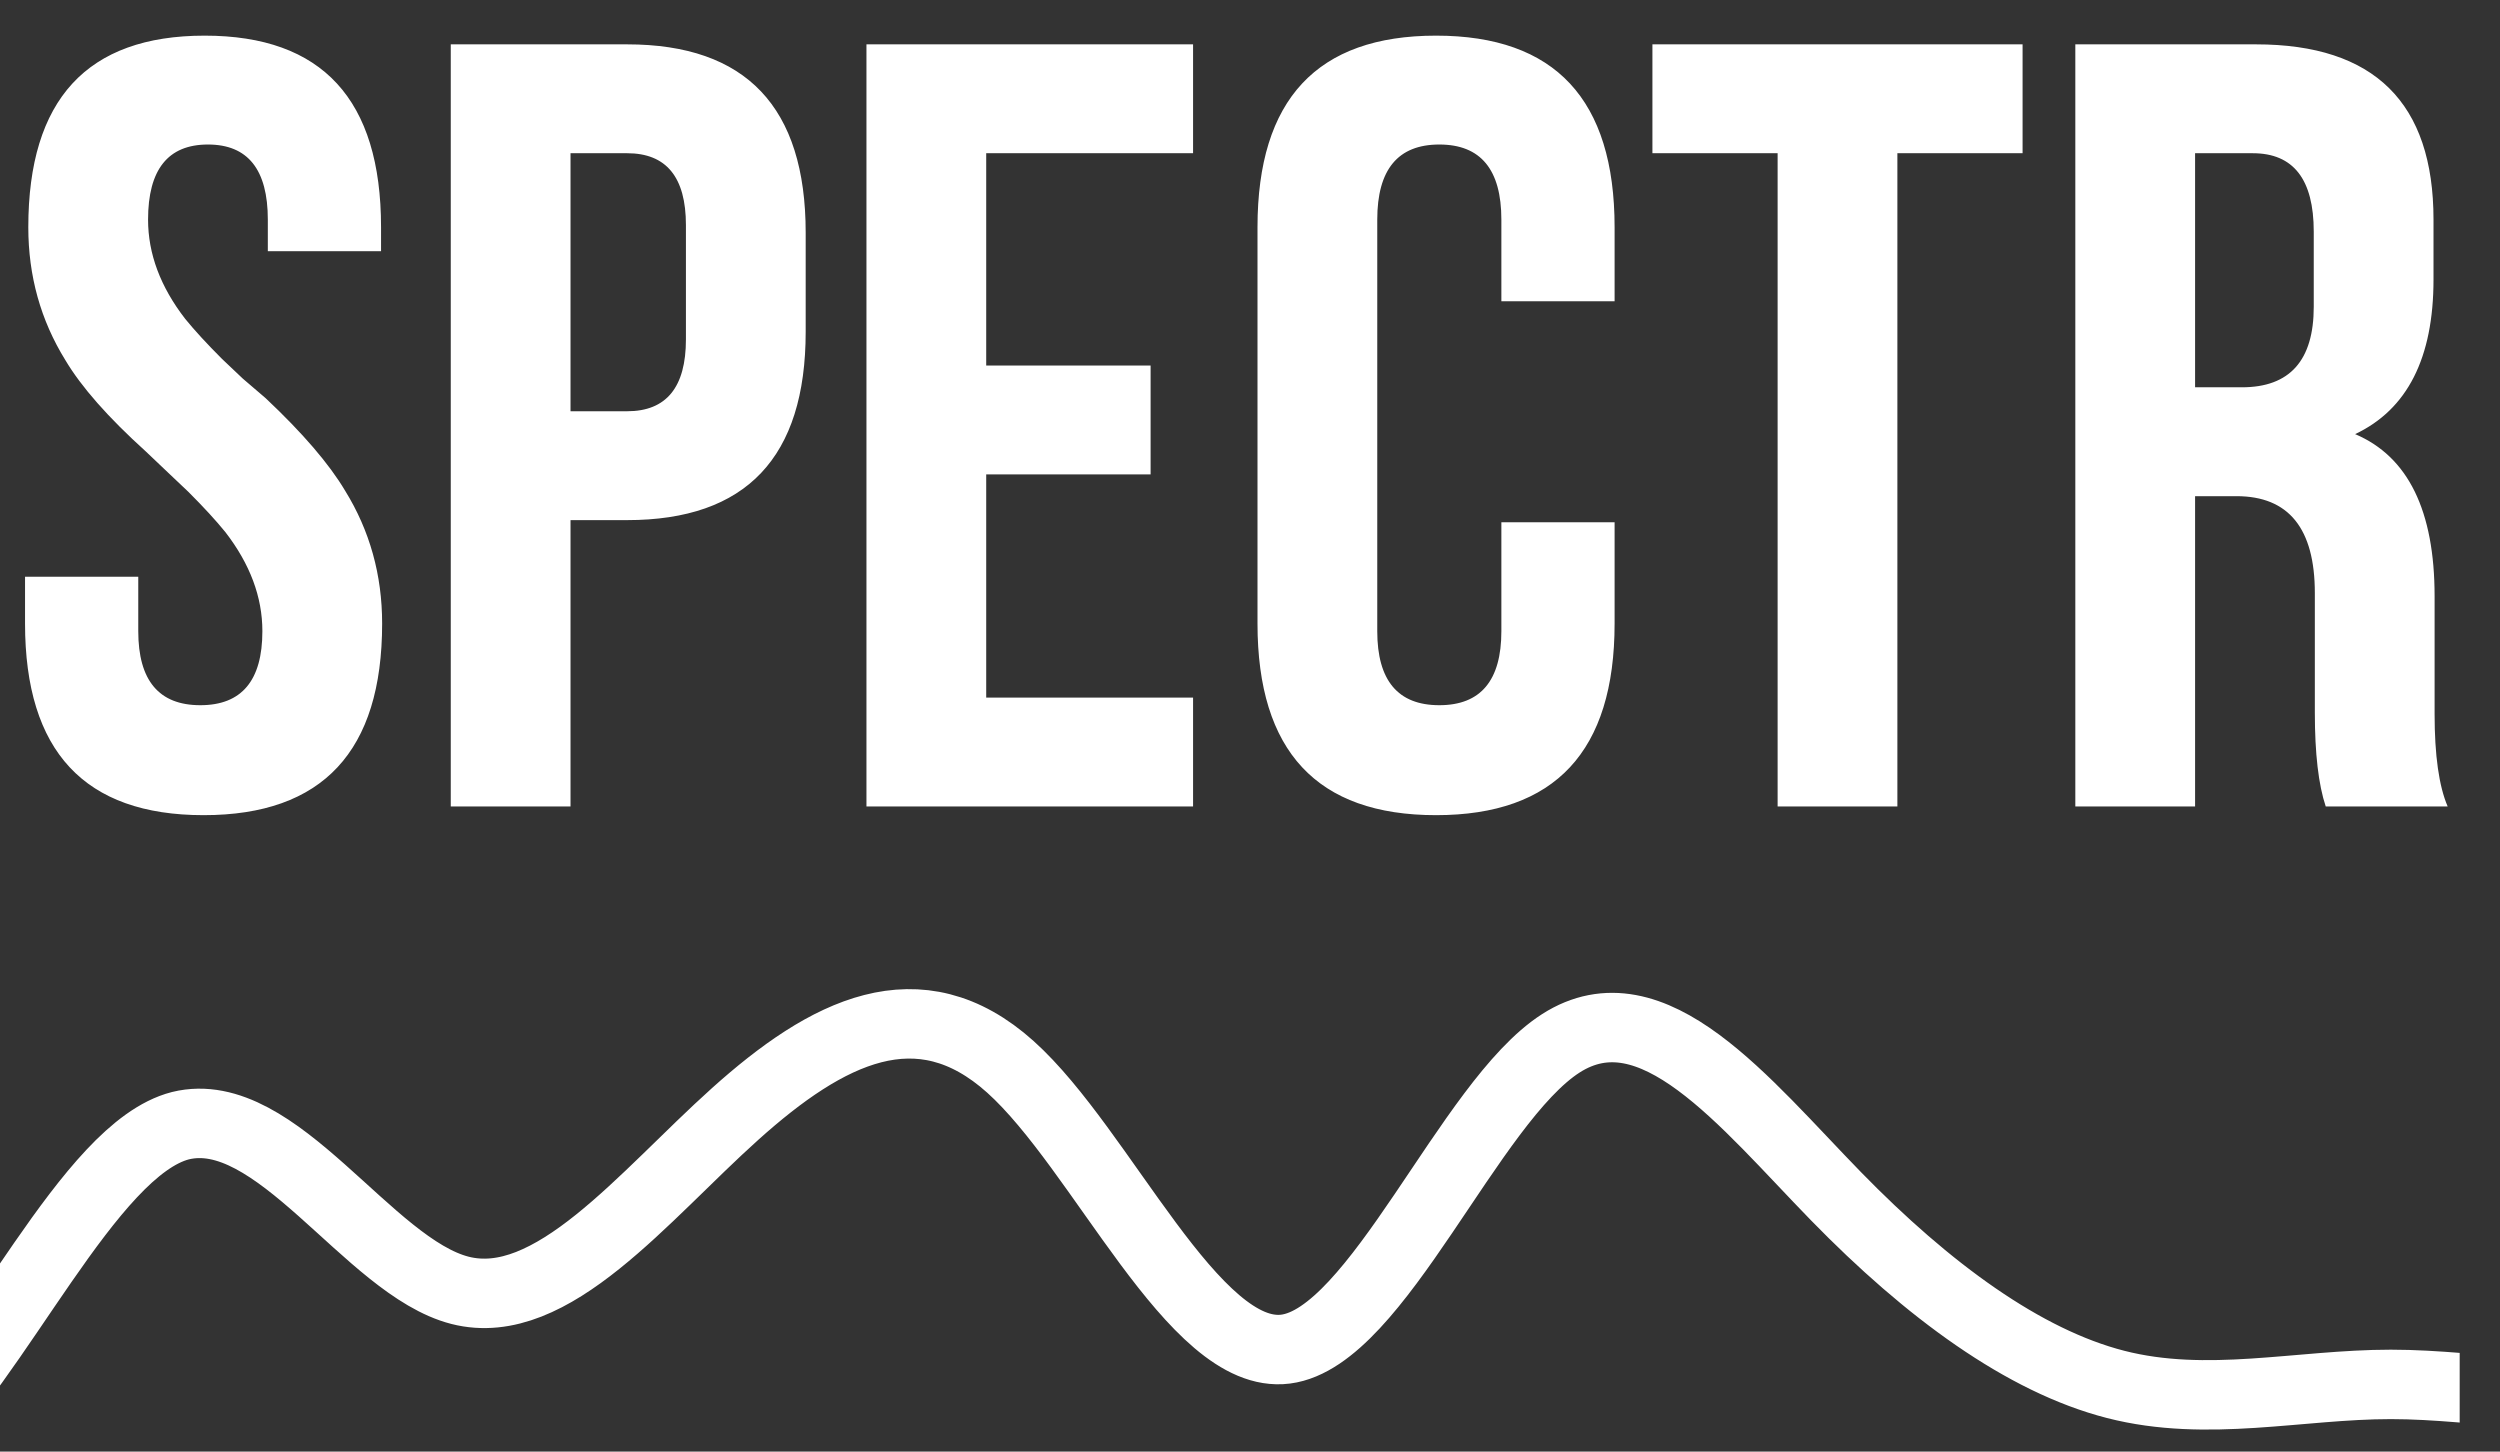
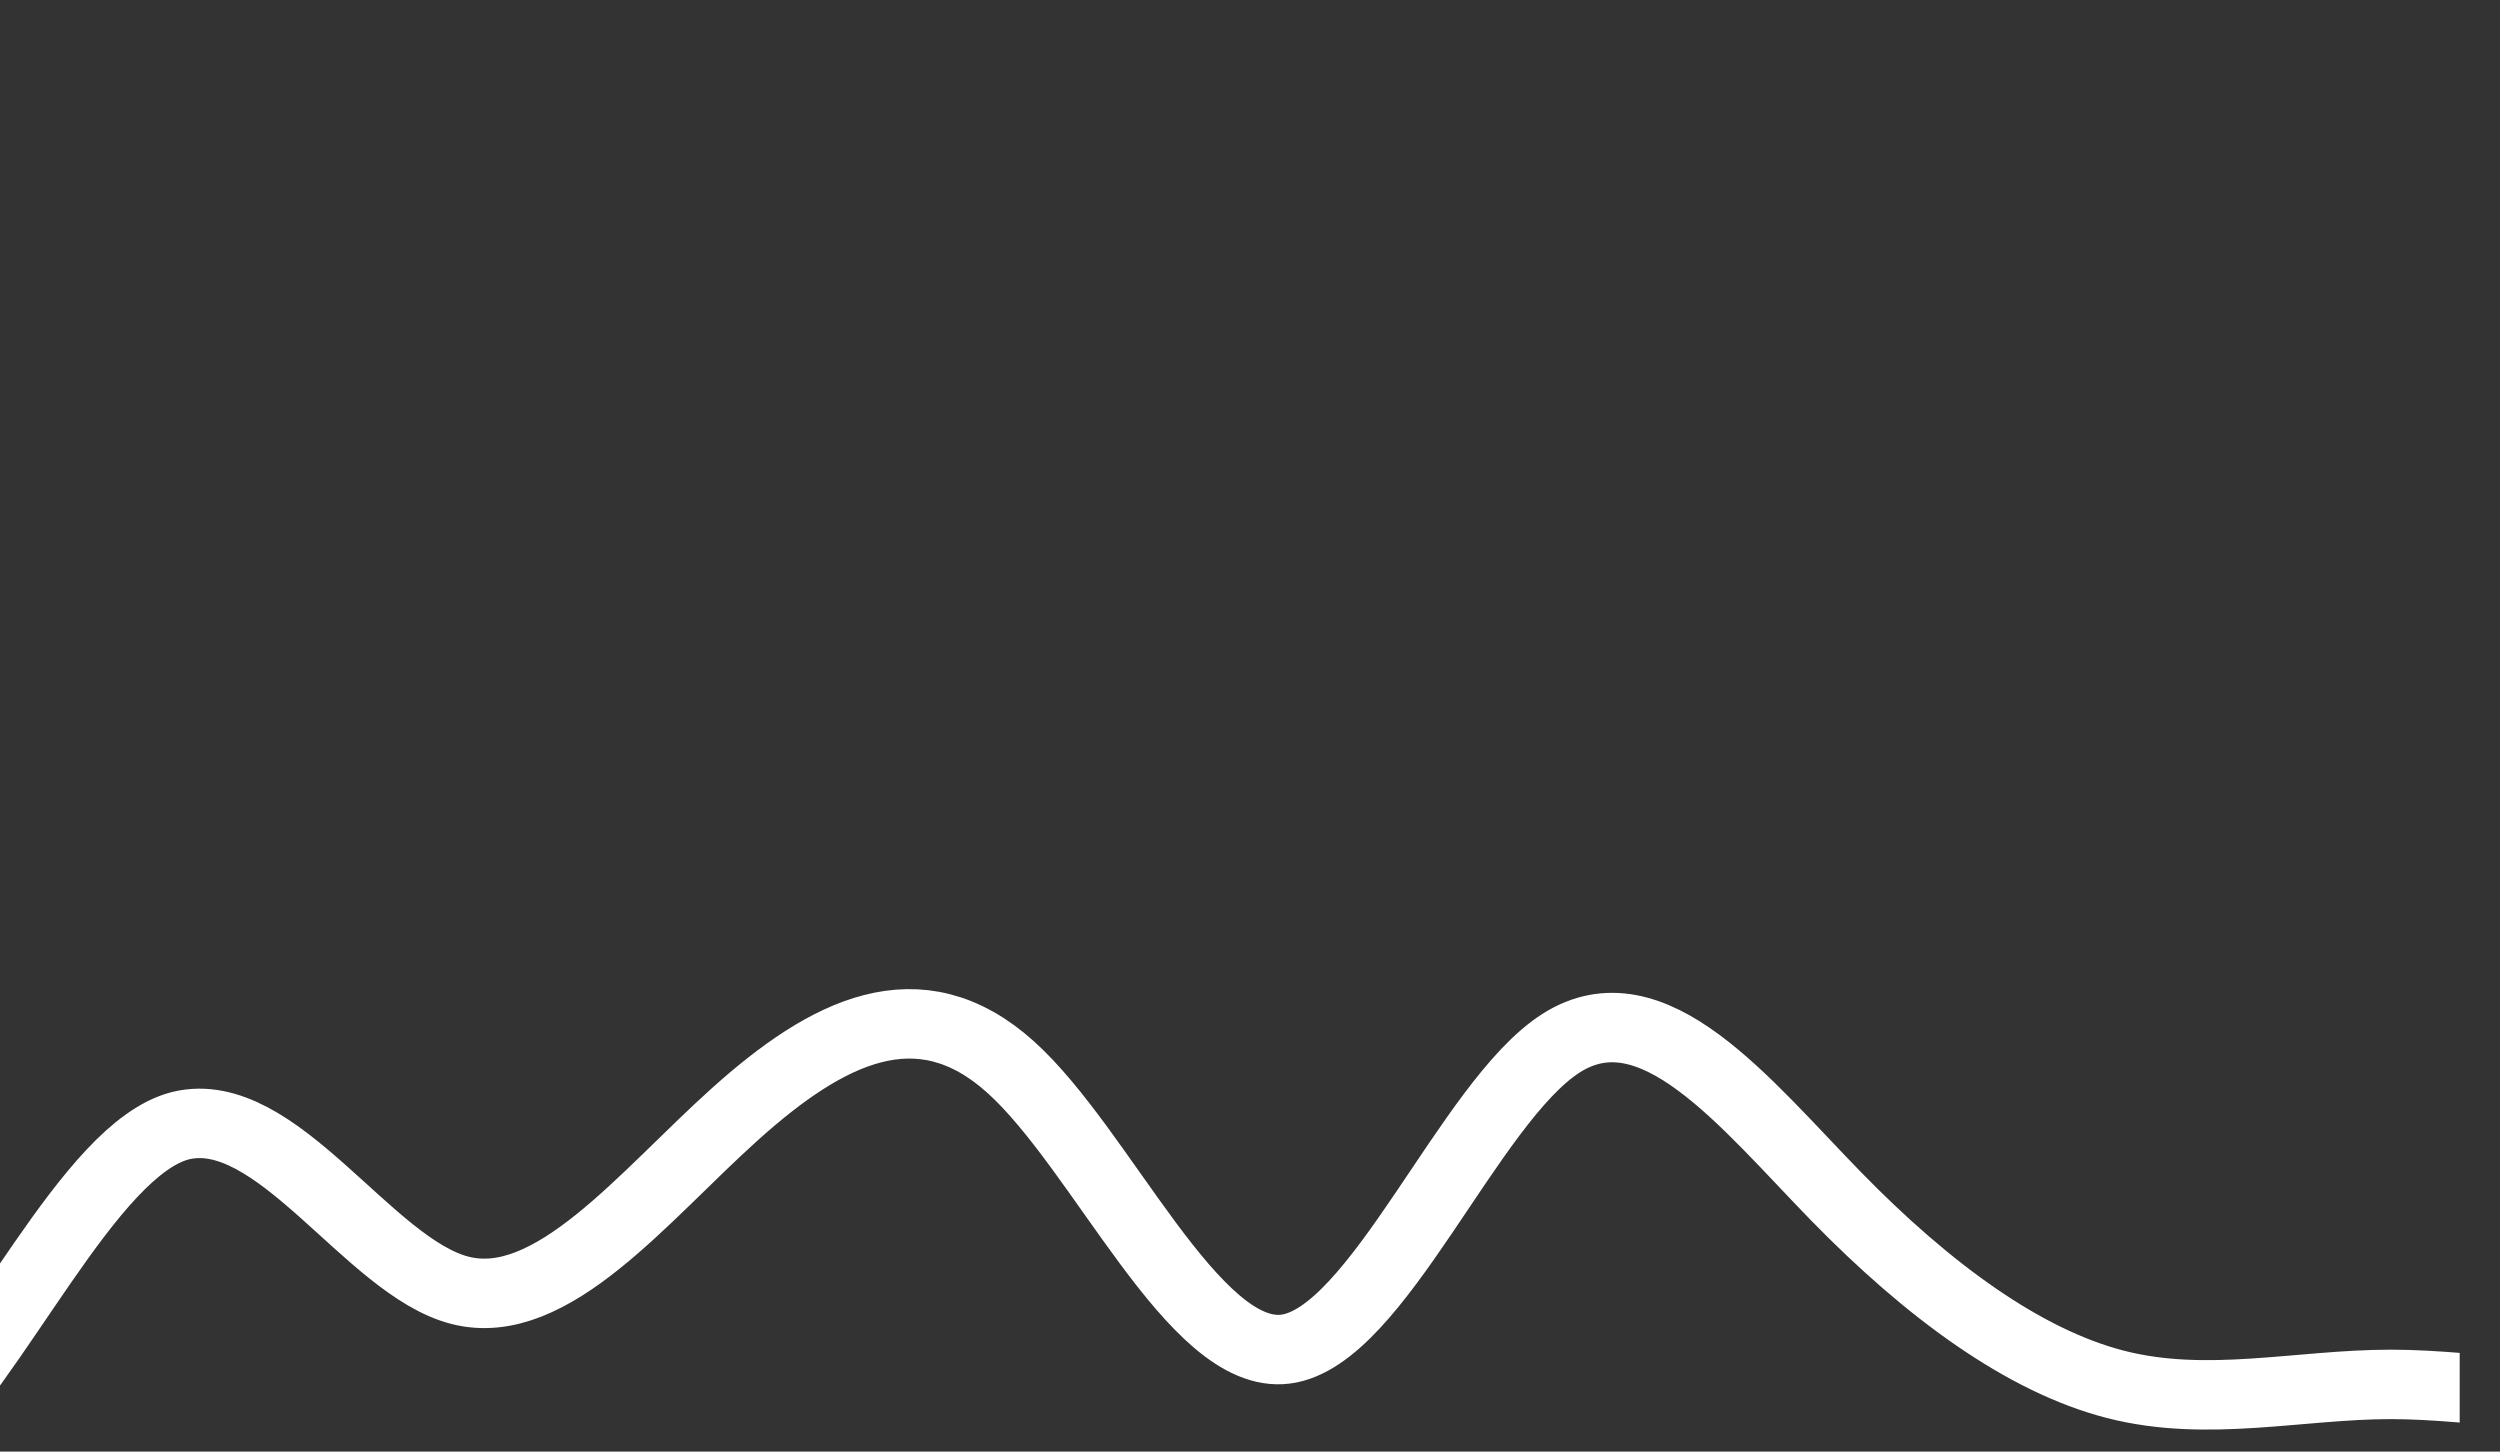
<svg xmlns="http://www.w3.org/2000/svg" width="62" height="36" viewBox="0 0 62 36" fill="none">
  <rect x="0" y="0" width="62" height="36" fill="#333333" stroke="none" />
  <g clip-path="url(#clip0_450_6)">
-     <path fill-rule="evenodd" clip-rule="evenodd" d="M-16 33.75L-14.808 34.042C-13.725 34.333 -11.45 34.917 -9.175 35.792C-6.9 36.667 -4.625 37.833 -2.35 35.792C-0.075 33.75 2.2 28.5 4.475 27.917C6.858 27.333 9.133 31.417 11.408 32C13.683 32.583 15.958 29.667 18.233 27.625C20.508 25.583 22.783 24.417 25.058 26.458C27.333 28.5 29.608 33.75 31.883 33.458C34.158 33.167 36.433 27.333 38.708 25.875C40.983 24.417 43.258 27.333 45.533 29.667C47.808 32 50.192 33.75 52.467 34.333C54.742 34.917 57.017 34.333 59.292 34.333C61.567 34.333 63.842 34.917 66.117 34.333C68.392 33.75 70.667 32 72.942 31.125C75.217 30.25 77.492 30.25 79.767 31.125C82.042 32 84.317 33.75 86.592 35.208C88.867 36.667 91.142 37.833 93.525 36.375C95.8 34.917 98.075 30.833 100.35 30.833C102.625 30.833 104.9 34.917 107.175 34.625C109.45 34.333 111.725 29.667 112.808 27.333L114 25V39H112.808C111.725 39 109.45 39 107.175 39C104.9 39 102.625 39 100.35 39C98.075 39 95.8 39 93.525 39C91.142 39 88.867 39 86.592 39C84.317 39 82.042 39 79.767 39C77.492 39 75.217 39 72.942 39C70.667 39 68.392 39 66.117 39C63.842 39 61.567 39 59.292 39C57.017 39 54.742 39 52.467 39C50.192 39 47.808 39 45.533 39C43.258 39 40.983 39 38.708 39C36.433 39 34.158 39 31.883 39C29.608 39 27.333 39 25.058 39C22.783 39 20.508 39 18.233 39C15.958 39 13.683 39 11.408 39C9.133 39 6.858 39 4.475 39C2.2 39 -0.075 39 -2.35 39C-4.625 39 -6.9 39 -9.175 39C-11.45 39 -13.725 39 -14.808 39H-16V33.75Z" stroke="white" stroke-width="1.722" />
+     <path fill-rule="evenodd" clip-rule="evenodd" d="M-16 33.75L-14.808 34.042C-13.725 34.333 -11.45 34.917 -9.175 35.792C-6.9 36.667 -4.625 37.833 -2.35 35.792C-0.075 33.75 2.2 28.5 4.475 27.917C6.858 27.333 9.133 31.417 11.408 32C13.683 32.583 15.958 29.667 18.233 27.625C20.508 25.583 22.783 24.417 25.058 26.458C27.333 28.5 29.608 33.75 31.883 33.458C34.158 33.167 36.433 27.333 38.708 25.875C40.983 24.417 43.258 27.333 45.533 29.667C47.808 32 50.192 33.75 52.467 34.333C54.742 34.917 57.017 34.333 59.292 34.333C61.567 34.333 63.842 34.917 66.117 34.333C68.392 33.75 70.667 32 72.942 31.125C75.217 30.25 77.492 30.25 79.767 31.125C82.042 32 84.317 33.75 86.592 35.208C88.867 36.667 91.142 37.833 93.525 36.375C95.8 34.917 98.075 30.833 100.35 30.833C109.45 34.333 111.725 29.667 112.808 27.333L114 25V39H112.808C111.725 39 109.45 39 107.175 39C104.9 39 102.625 39 100.35 39C98.075 39 95.8 39 93.525 39C91.142 39 88.867 39 86.592 39C84.317 39 82.042 39 79.767 39C77.492 39 75.217 39 72.942 39C70.667 39 68.392 39 66.117 39C63.842 39 61.567 39 59.292 39C57.017 39 54.742 39 52.467 39C50.192 39 47.808 39 45.533 39C43.258 39 40.983 39 38.708 39C36.433 39 34.158 39 31.883 39C29.608 39 27.333 39 25.058 39C22.783 39 20.508 39 18.233 39C15.958 39 13.683 39 11.408 39C9.133 39 6.858 39 4.475 39C2.2 39 -0.075 39 -2.35 39C-4.625 39 -6.9 39 -9.175 39C-11.45 39 -13.725 39 -14.808 39H-16V33.75Z" stroke="white" stroke-width="1.722" />
  </g>
-   <path d="M0.702 5.636C0.702 2.468 2.16 0.884 5.076 0.884C7.992 0.884 9.45 2.468 9.45 5.636V6.23H6.642V5.447C6.642 4.205 6.147 3.584 5.157 3.584C4.167 3.584 3.672 4.205 3.672 5.447C3.672 6.293 3.978 7.112 4.59 7.904C4.824 8.192 5.13 8.525 5.508 8.903L6.021 9.389L6.588 9.875C7.506 10.739 8.163 11.504 8.559 12.17C9.171 13.16 9.477 14.258 9.477 15.464C9.477 18.632 8.001 20.216 5.049 20.216C2.097 20.216 0.621 18.632 0.621 15.464V14.303H3.429V15.653C3.429 16.877 3.942 17.489 4.968 17.489C5.994 17.489 6.507 16.877 6.507 15.653C6.507 14.807 6.201 13.988 5.589 13.196C5.355 12.908 5.049 12.575 4.671 12.197L4.158 11.711L3.618 11.198C2.682 10.352 2.016 9.596 1.62 8.93C1.008 7.94 0.702 6.842 0.702 5.636ZM15.553 1.1C18.505 1.1 19.981 2.657 19.981 5.771V8.228C19.981 11.342 18.505 12.899 15.553 12.899H14.149V20H11.179V1.1H15.553ZM14.149 3.8V10.199H15.553C16.525 10.199 17.011 9.605 17.011 8.417V5.582C17.011 4.394 16.525 3.8 15.553 3.8H14.149ZM24.458 9.065H28.535V11.765H24.458V17.3H29.588V20H21.488V1.1H29.588V3.8H24.458V9.065ZM40.042 12.953V15.464C40.042 18.632 38.566 20.216 35.614 20.216C32.662 20.216 31.186 18.632 31.186 15.464V5.636C31.186 2.468 32.662 0.884 35.614 0.884C38.566 0.884 40.042 2.468 40.042 5.636V7.472H37.234V5.447C37.234 4.205 36.721 3.584 35.695 3.584C34.669 3.584 34.156 4.205 34.156 5.447V15.653C34.156 16.877 34.669 17.489 35.695 17.489C36.721 17.489 37.234 16.877 37.234 15.653V12.953H40.042ZM40.98 1.1H50.16V3.8H47.055V20H44.085V3.8H40.98V1.1ZM57.678 20C57.498 19.46 57.408 18.686 57.408 17.678V14.708C57.408 13.106 56.76 12.305 55.464 12.305H54.438V20H51.468V1.1H55.95C58.884 1.1 60.351 2.549 60.351 5.447V6.932C60.351 8.876 59.703 10.154 58.407 10.766C59.721 11.324 60.378 12.665 60.378 14.789V17.705C60.378 18.731 60.486 19.496 60.702 20H57.678ZM54.438 3.8V9.605H55.599C56.787 9.605 57.381 8.939 57.381 7.607V5.744C57.381 4.448 56.877 3.8 55.869 3.8H54.438Z" fill="white" />
  <defs>
    <clipPath id="clip0_450_6">
      <rect width="61" height="16" fill="white" transform="translate(0 20)" />
    </clipPath>
  </defs>
</svg>